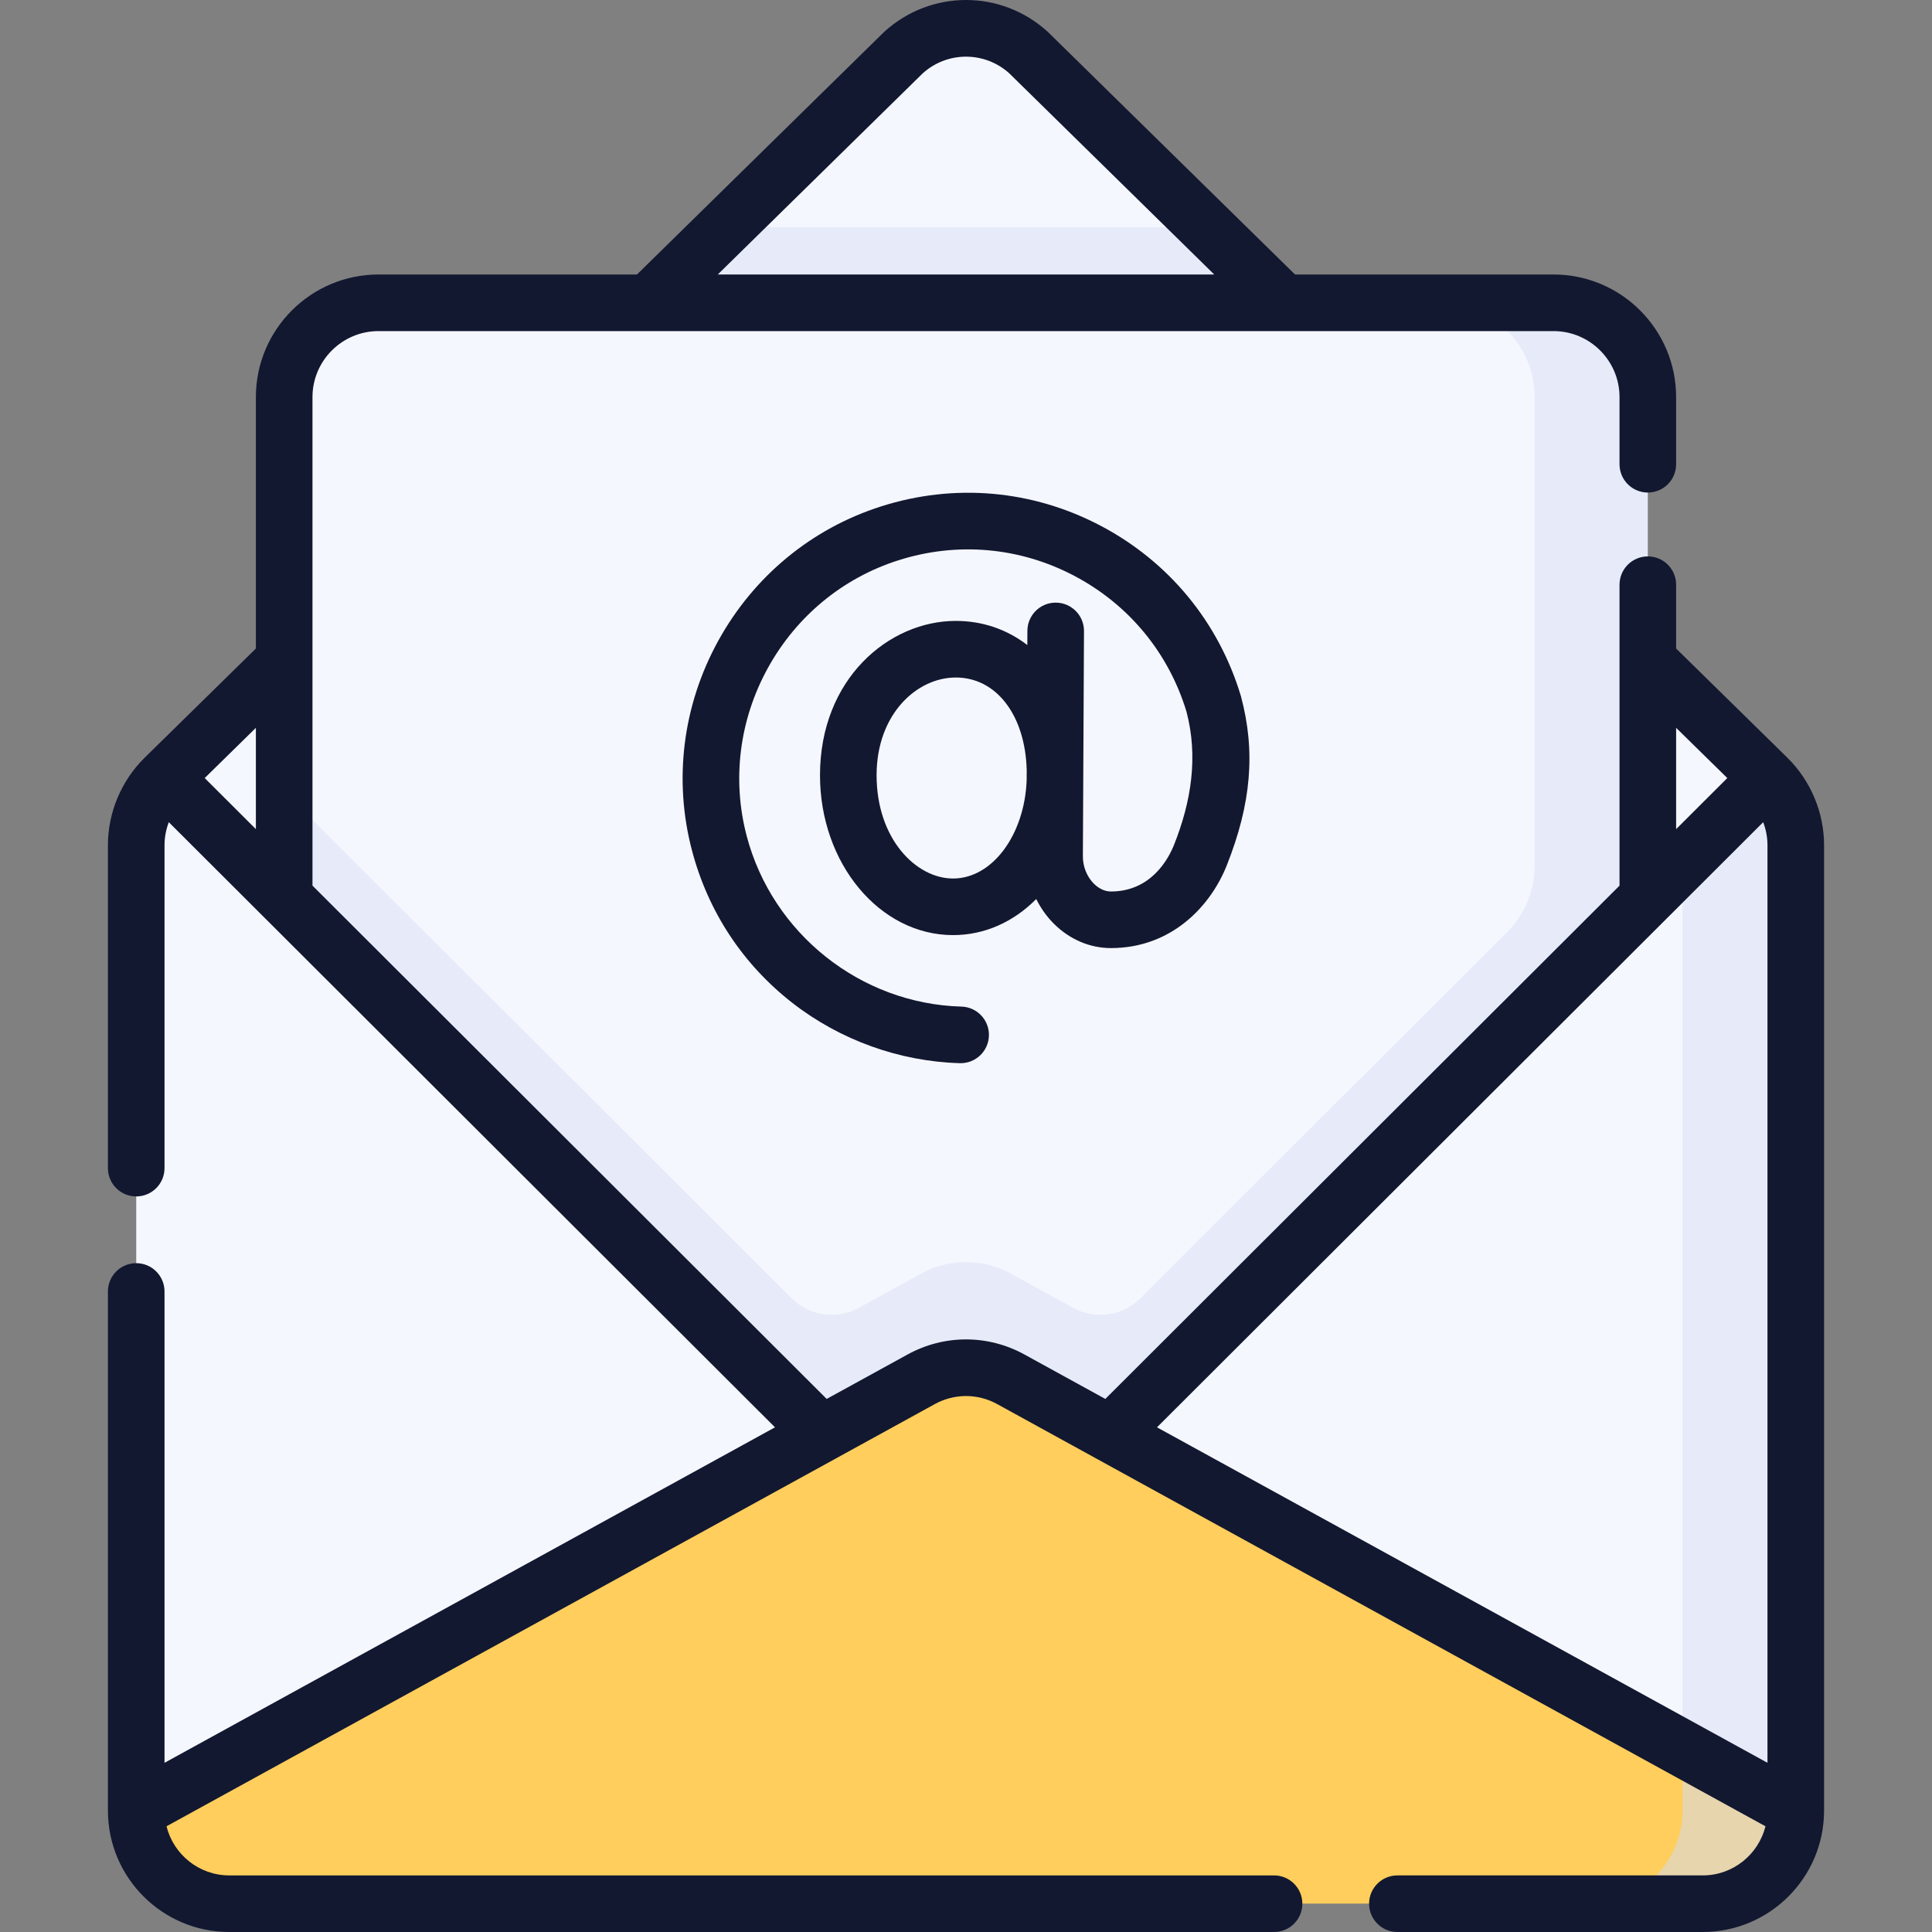
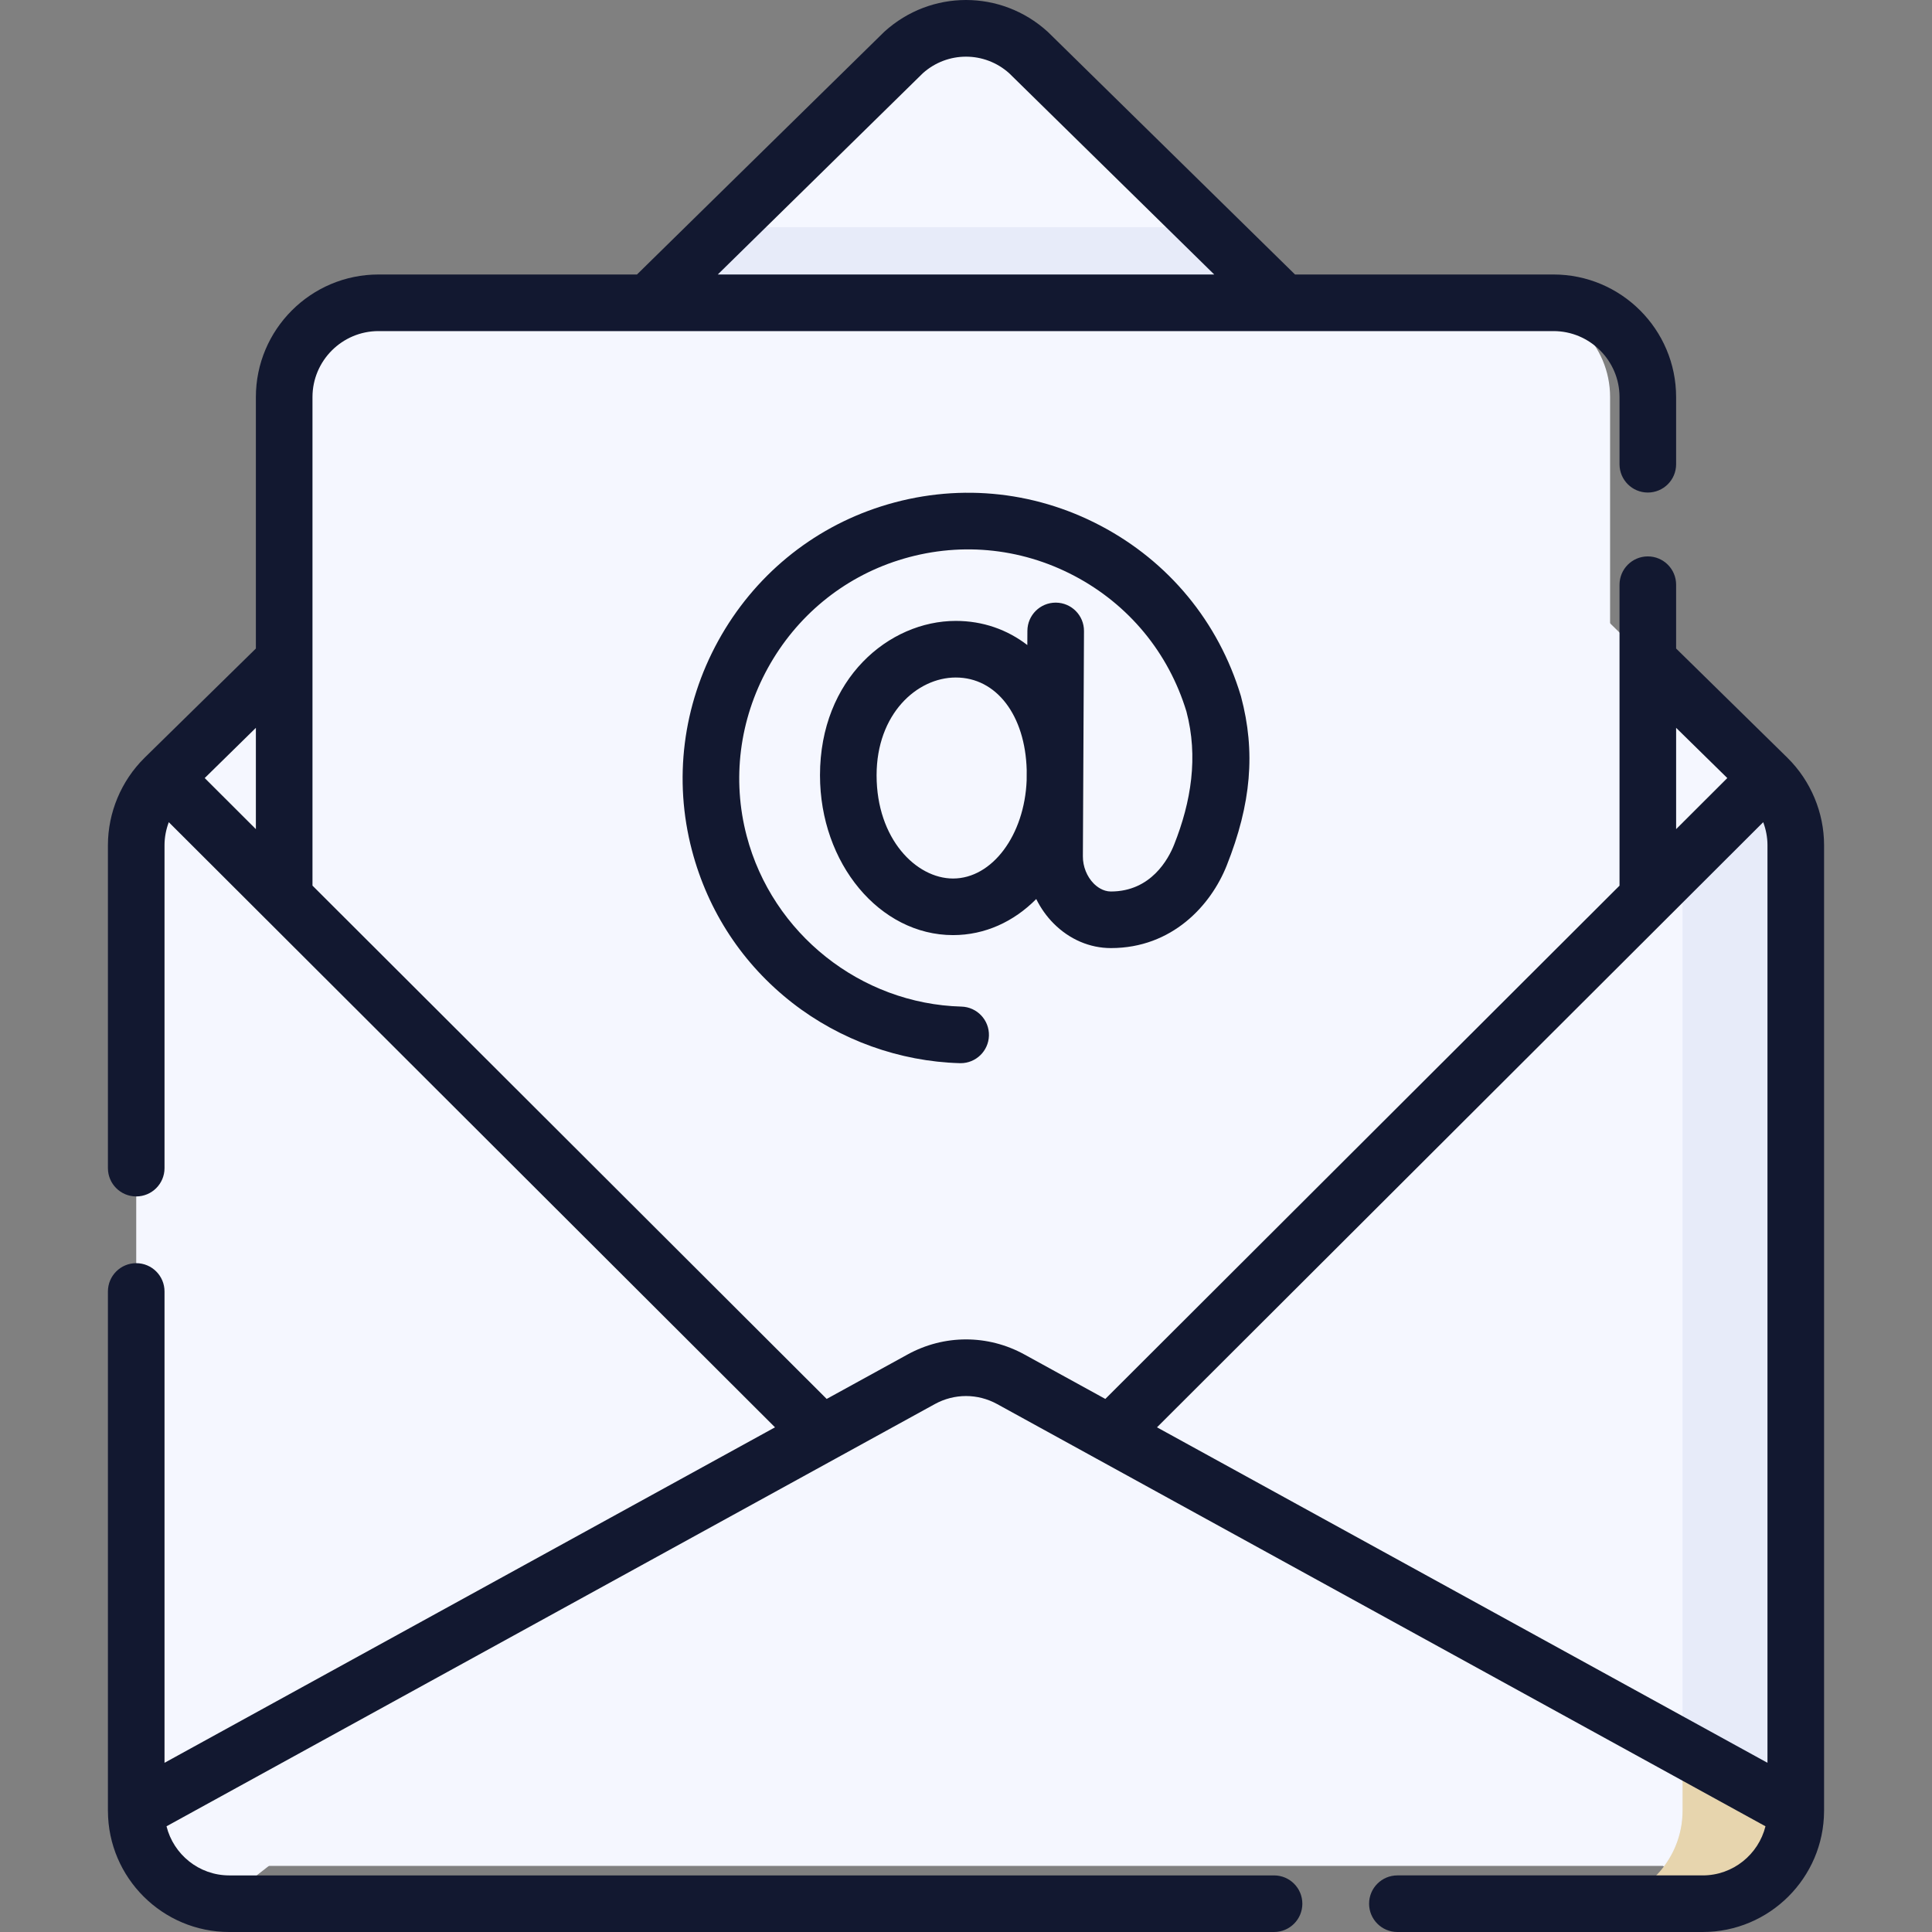
<svg xmlns="http://www.w3.org/2000/svg" version="1.1" width="512px" height="512px" x="0" y="0" viewBox="0 0 512.038 512.038" style="enable-background:new 0 0 512 512" xml:space="preserve" class="">
  <rect x="0" y="0" width="512.038" height="512.038" fill="#808080" stroke="none" />
  <g>
    <g>
      <g>
        <path d="m465.934 469.856c0 13.621-11.042 24.663-24.663 24.663h-370.504c-13.621 0-24.663-11.042-24.663-24.663v-245.87c0-6.711-7.302-13.141-2.512-17.842l110.917-108.862 27.373-17.051 10.378-20 47.198-46.324c9.398-8.517 23.724-8.517 33.122 0l47.198 46.324 10.377 20 29.359 19.001 108.931 106.913c4.79 4.701-2.512 11.131-2.512 17.842z" fill="#f5f7ff" data-original="#8ebaff" class="" />
        <path d="m128.286 123.019h255.466l-63.974-62.789h-127.518z" fill="#e7ebf9" data-original="#7aa3ff" class="" />
        <path d="m426.722 268.777v-163.546c0-13.807-11.193-25-25-25h-301.406c-13.807 0-25 11.193-25 25v163.546l142.461 101.245 26.364-14.488c7.397-4.065 16.359-4.065 23.756 0l26.364 14.488z" fill="#f5f7ff" data-original="#f7f9fa" class="" />
-         <path d="m294.261 380.021-26.364-14.488c-7.397-4.065-16.359-4.065-23.756 0l-26.364 14.488-142.461-111.245v-58.965l134.5 134.262c4.718 4.71 11.979 5.741 17.821 2.53l16.504-9.07c7.397-4.065 16.359-4.065 23.756 0l16.504 9.07c5.843 3.211 13.103 2.18 17.821-2.53l97.162-96.99c4.698-4.69 7.338-11.055 7.338-17.693v-124.16c0-13.807-11.193-25-25-25h30c13.807 0 25 11.193 25 25v163.546z" fill="#e7ebf9" data-original="#dce6eb" class="" />
        <path d="m36.104 479.856c0 12.886 9.884 23.457 22.483 24.562l159.19-124.397-174.185-173.877c-4.79 4.701-7.488 11.131-7.488 17.842z" fill="#f5f7ff" data-original="#f7f9fa" class="" />
        <path d="m473.934 479.856c0 12.886-7.884 23.457-20.483 24.562l-159.19-124.397 174.185-173.877c4.79 4.701 5.488 11.131 5.488 17.842z" fill="#f5f7ff" data-original="#f7f9fa" class="" />
        <path d="m475.934 223.986c0-6.711-2.698-13.141-7.488-17.842l-22.512 22.472v251.24c0 5.563-1.845 10.693-4.953 14.818l12.47 9.744c12.599-1.104 22.483-11.676 22.483-24.562z" fill="#e7ebf9" data-original="#dce6eb" class="" />
-         <path d="m60.767 504.519h390.504c11.936-11.544 11.936-11.544 24.663-24.663l-208.037-114.323c-7.397-4.065-16.359-4.065-23.756 0l-208.037 114.323c0 13.621 11.042 24.663 24.663 24.663z" fill="#ffce5c" data-original="#fed402" class="" />
        <path d="m445.934 463.37v16.486c0 13.621-11.042 24.663-24.663 24.663h30c13.621 0 24.663-11.042 24.663-24.663z" fill="#e7d5ae" data-original="#fac600" class="" />
      </g>
      <g>
        <path d="m287.29 167.253c.021-4.143-3.321-7.517-7.463-7.537-.013 0-.025 0-.038 0-4.125 0-7.478 3.334-7.499 7.463l-.019 3.778c-5.307-4.085-11.769-6.398-18.961-6.398-17.689 0-35.987 15.304-35.987 40.913 0 23.357 15.819 42.36 35.263 42.36 8.453 0 16.106-3.563 22.048-9.562 1.18 2.389 2.728 4.589 4.612 6.483 4.182 4.203 9.57 6.518 15.173 6.518 16.214 0 26.481-11.288 30.685-21.852 6.524-16.404 7.697-30.226 3.803-44.814-.021-.077-.043-.155-.066-.232-5.895-19.532-19.084-35.525-37.137-45.033-18.051-9.507-38.705-11.331-58.16-5.137-18.435 5.868-33.772 18.52-43.186 35.624-9.417 17.109-11.893 36.834-6.973 55.541 4.262 16.204 13.463 30.184 26.61 40.426 12.658 9.862 28.425 15.537 44.396 15.979.071.002.141.003.211.003 4.045 0 7.38-3.223 7.494-7.293.114-4.141-3.149-7.59-7.29-7.704-26.702-.738-50.105-19.336-56.914-45.225-3.937-14.97-1.945-30.771 5.607-44.494 7.553-13.723 19.838-23.866 34.595-28.563 15.597-4.965 32.153-3.503 46.62 4.115 14.428 7.599 24.98 20.366 29.725 35.96 3.18 12.009 1.262 23.901-3.272 35.304-1.483 3.727-6.083 12.396-16.747 12.396-2.134 0-3.761-1.314-4.54-2.098-1.819-1.829-2.898-4.521-2.885-7.201zm-34.704 65.579c-9.745 0-20.263-10.461-20.263-27.36 0-16.221 10.67-25.913 20.987-25.913 10.785 0 18.401 10.019 18.797 24.512l-.013 2.742c-.572 14.483-9.102 26.019-19.508 26.019z" fill="#121830" data-original="#000000" class="" />
        <path d="m483.434 479.884c0-.003 0-.006 0-.009v-255.87c0-8.632-3.52-17.049-9.657-23.115-.008-.008-.015-.018-.023-.026-.004-.004-.009-.008-.014-.013-.014-.013-.026-.028-.04-.041l-29.478-28.931v-16.916c0-4.143-3.357-7.5-7.5-7.5s-7.5 3.357-7.5 7.5v79.758l-136.279 136.037-21.434-11.777c-9.697-5.331-21.28-5.332-30.98-.001l-21.434 11.778-136.279-136.037v-129.472c0-9.649 7.851-17.5 17.5-17.5h311.406c9.649 0 17.5 7.851 17.5 17.5v17.789c0 4.143 3.357 7.5 7.5 7.5s7.5-3.357 7.5-7.5v-17.789c0-17.921-14.579-32.5-32.5-32.5h-68.501l-65.387-64.176c-.071-.07-.144-.139-.218-.205-12.312-11.157-30.882-11.158-43.195 0-.074.066-.146.135-.217.205l-65.388 64.176h-68.501c-17.92 0-32.5 14.579-32.5 32.5v66.631l-29.478 28.931c-.012.012-.024.025-.036.038-.006.006-.012.01-.018.016-.011.011-.02.023-.03.033-6.132 6.066-9.65 14.48-9.65 23.107v85.586c0 4.143 3.358 7.5 7.5 7.5s7.5-3.357 7.5-7.5v-85.586c0-2.096.404-4.161 1.13-6.104l25.283 25.238 135.384 135.144-161.796 88.913v-124.919c0-4.143-3.358-7.5-7.5-7.5s-7.5 3.357-7.5 7.5v137.598.008c0 .04.002.079.003.119.069 17.676 14.467 32.036 32.16 32.036h276.896c4.143 0 7.5-3.357 7.5-7.5s-3.357-7.5-7.5-7.5h-276.896c-8.032 0-14.773-5.553-16.635-13.017l177.257-97.408 26.364-14.488c5.176-2.844 11.355-2.845 16.531.001l26.363 14.487 177.258 97.409c-1.862 7.463-8.604 13.016-16.635 13.016h-80.92c-4.143 0-7.5 3.357-7.5 7.5s3.357 7.5 7.5 7.5h80.921c17.692 0 32.091-14.36 32.16-32.036.001-.04.003-.079.003-.118zm-238.839-460.491c6.538-5.832 16.312-5.833 22.848 0l54.364 53.356h-131.576zm-176.779 200.354-13.563-13.539 13.563-13.311zm374.205 23.392 25.283-25.239c.726 1.943 1.13 4.009 1.13 6.105v243.19l-161.798-88.912zm15.764-36.931-13.563 13.539v-26.85z" fill="#121830" data-original="#000000" class="" />
      </g>
    </g>
  </g>
</svg>